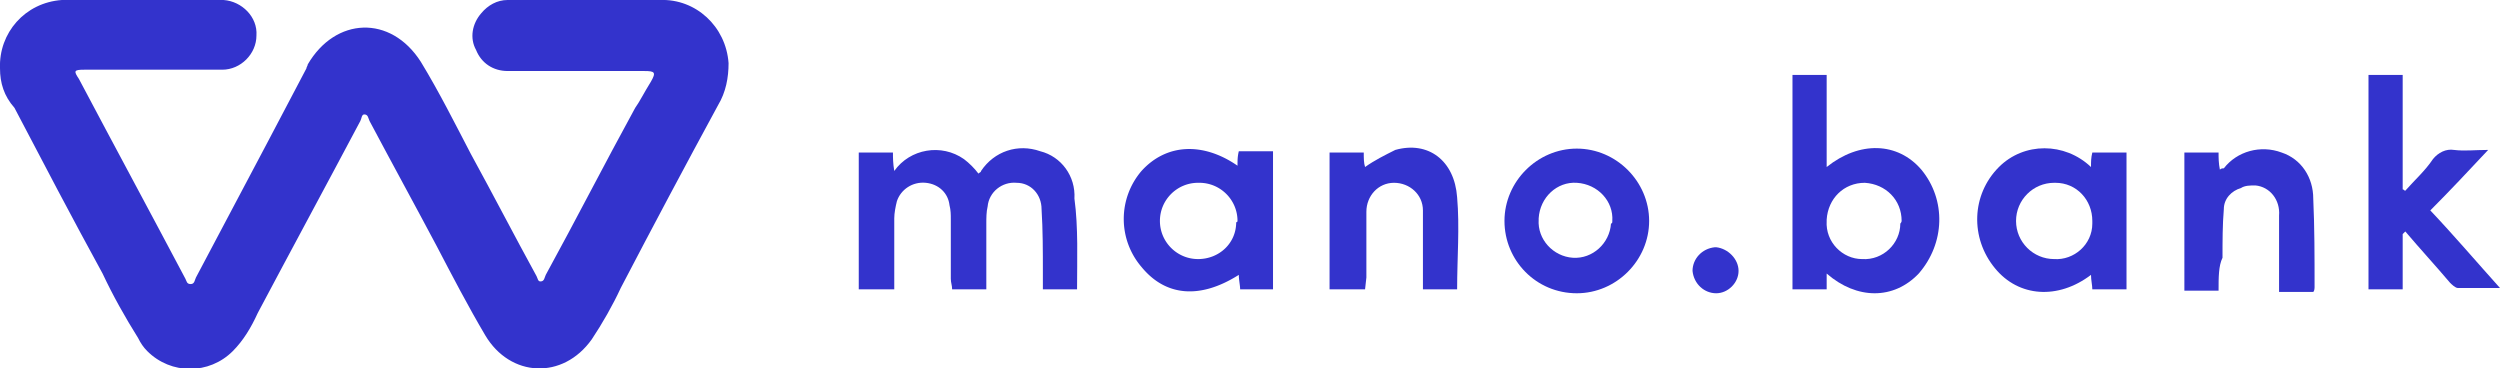
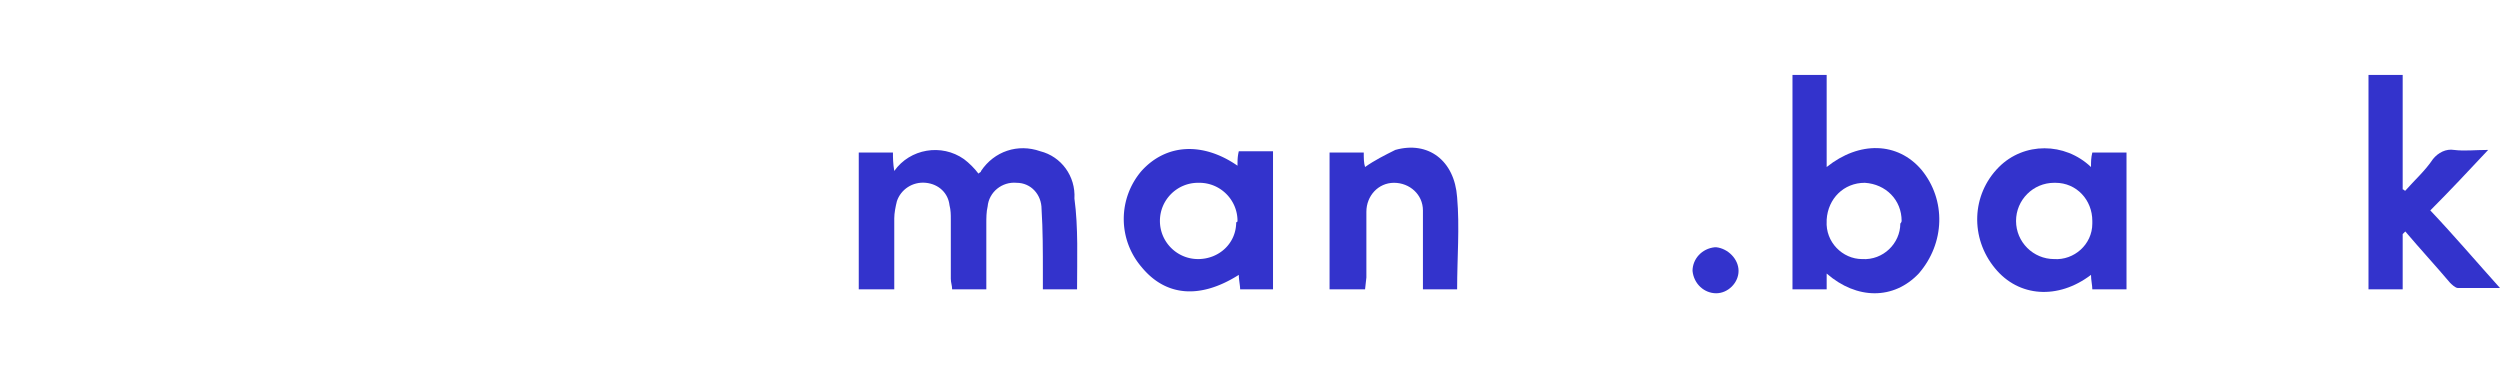
<svg xmlns="http://www.w3.org/2000/svg" version="1.1" id="Layer_1" x="0" y="0" viewBox="0 0 190.1 28" xml:space="preserve" alt="logo" class="desktop" data-v-a2e2e460="" width="190.1" height="28">
  <g id="Group_13317" transform="translate(-59 -41.621)" fill="#3333CC">
    <g transform="translate(59 41.621)" id="Group_13313" fill="#3333CC">
      <g id="Group_13316" fill="#3333CC">
-         <path id="Path_46303" d="M44.5 0h5.7c2.7-.1 5 2 5.2 4.8 0 1.1-.2 2.2-.8 3.2-2.5 4.6-5 9.3-7.4 13.9-.6 1.3-1.4 2.7-2.2 3.9-2.2 3.1-6.2 2.9-8.1-.3-1.3-2.2-2.5-4.5-3.7-6.8-1.7-3.2-3.4-6.3-5.1-9.5-.1-.2-.1-.5-.4-.5-.2 0-.2.3-.3.5-2.6 4.9-5.2 9.7-7.8 14.6-.5 1.1-1.1 2.1-1.9 2.9-1.8 1.8-4.7 1.8-6.5 0-.3-.3-.5-.6-.7-1-1-1.6-1.9-3.2-2.7-4.9-2.3-4.2-4.5-8.4-6.7-12.6C.3 7.3 0 6.3 0 5.2-.1 2.5 1.9.2 4.7 0H5c4-.1 8 0 12 0 1.4.1 2.6 1.3 2.5 2.7 0 1.4-1.2 2.6-2.6 2.6H6.4c-.8 0-.8.1-.4.7 2.7 5.1 5.4 10.1 8.1 15.2.1.2.1.4.4.4.3 0 .3-.3.4-.5l5.4-10.2 3-5.7c0-.1.1-.2.1-.3 2.1-3.6 6.3-3.8 8.6-.2 1.4 2.3 2.6 4.7 3.8 7 1.7 3.1 3.3 6.2 5 9.3.1.2.1.4.3.4.3 0 .3-.3.4-.5 2.3-4.2 4.5-8.5 6.8-12.7.3-.4.7-1.2 1.2-2 .4-.7.3-.8-.5-.8H38.6c-1.1 0-2-.6-2.4-1.6-.5-.9-.3-2 .4-2.8.5-.6 1.2-1 2-1h5.9" fill="#3333CC" />
        <path id="Path_46304" d="M81.9 22h-2.6v-1.3c0-1.6 0-3.2-.1-4.8 0-1.1-.8-2-1.9-2-1.1-.1-2.1.7-2.2 1.8-.1.4-.1.9-.1 1.3v5h-2.6c0-.3-.1-.5-.1-.8v-4.5c0-.4 0-.7-.1-1.1-.1-.9-.8-1.6-1.8-1.7-1-.1-1.9.5-2.2 1.4-.1.4-.2.9-.2 1.3V22h-2.7V11.6h2.6c0 .4 0 .8.1 1.4 1.2-1.7 3.6-2.1 5.3-.9.4.3.8.7 1.1 1.1.1-.1.2-.1.2-.2 1-1.5 2.8-2.1 4.5-1.5 1.6.4 2.7 1.9 2.6 3.6.3 2.2.2 4.6.2 6.9" fill="#3333CC" />
        <path id="Path_46305" d="M138.9 20.8V22h-2.6V5.7h2.6v7c2.5-2 5.4-1.9 7.2.2 1.9 2.3 1.8 5.6-.2 7.9-1.9 2-4.7 2-7 0m5.7-4c0-1.6-1.2-2.8-2.8-2.9-1.6 0-2.8 1.2-2.9 2.8v.1c-.1 1.6 1.2 2.9 2.7 2.9 1.6.1 2.9-1.2 2.9-2.7.1-.1.1-.2.1-.2" fill="#3333CC" />
        <path id="Path_46306" d="M159 12.7c0-.4 0-.7.1-1.1h2.6V22h-2.6c0-.3-.1-.7-.1-1.1-2.5 1.9-5.5 1.7-7.3-.5-1.9-2.3-1.8-5.6.3-7.7 1.9-1.9 5-1.9 7 0m.1 4.1c0-1.6-1.2-2.9-2.8-2.9h-.1c-1.6 0-2.9 1.3-2.9 2.9 0 1.6 1.3 2.9 2.9 2.9 1.5.1 2.9-1.1 2.9-2.7v-.2" fill="#3333CC" />
        <path id="Path_46307" d="M94.1 12.6c0-.4 0-.7.1-1.1h2.6V22h-2.5c0-.3-.1-.7-.1-1.1-3 1.9-5.6 1.6-7.4-.6a5.61 5.61 0 010-7.3c1.9-2.1 4.7-2.2 7.3-.4m0 4.2c0-1.6-1.3-2.9-2.9-2.9h-.1c-1.6 0-2.9 1.3-2.9 2.9s1.3 2.9 2.9 2.9c1.6 0 2.9-1.2 2.9-2.8.1 0 .1-.1.1-.1" fill="#3333CC" />
        <path id="Path_46308" d="M182.7 17.8V22h-2.6V5.7h2.6v8.7c.1 0 .1.1.2.1.7-.8 1.5-1.5 2.1-2.4.4-.5 1-.8 1.6-.7.8.1 1.6 0 2.6 0-1.5 1.6-2.9 3.1-4.4 4.6 1.8 1.9 3.5 3.9 5.3 5.9h-3.2c-.2 0-.5-.3-.6-.4-1.1-1.3-2.3-2.6-3.4-3.9l-.2.2" fill="#3333CC" />
-         <path id="Path_46309" d="M114.4 16.8c0-3 2.5-5.5 5.5-5.5s5.5 2.5 5.5 5.5-2.5 5.5-5.5 5.5c-3.1 0-5.5-2.5-5.5-5.5m8.2 0c.1-1.5-1.1-2.8-2.7-2.9-1.5-.1-2.8 1.1-2.9 2.7v.1c-.1 1.5 1.1 2.8 2.6 2.9 1.5.1 2.8-1.1 2.9-2.6.1 0 .1-.1.1-.2" fill="#3333CC" />
        <path id="Path_46310" d="M103.8 22h-2.7V11.6h2.6c0 .4 0 .8.1 1.1.7-.5 1.5-.9 2.3-1.3 2.5-.7 4.5.8 4.7 3.6.2 2.3 0 4.6 0 7h-2.6v-.8V16c0-1.2-1-2.1-2.2-2.1-1.2 0-2.1 1-2.1 2.2v5l-.1.9z" fill="#3333CC" />
-         <path id="Path_46311" d="M168.7 22.1h-2.6V11.6h2.6c0 .4 0 .8.1 1.3.1-.1.2-.1.3-.1 1-1.3 2.8-1.8 4.4-1.2 1.5.5 2.4 1.9 2.4 3.5.1 2.2.1 4.4.1 6.7 0 .1 0 .3-.1.4h-2.6v-.8-5c.1-1.2-.7-2.2-1.8-2.3-.4 0-.8 0-1.1.2-.7.2-1.3.8-1.3 1.6-.1 1.2-.1 2.4-.1 3.7-.3.6-.3 1.5-.3 2.5" fill="#3333CC" />
        <path id="Path_46312" d="M132.2 20.6c0 .9-.8 1.7-1.7 1.7-.9 0-1.7-.7-1.8-1.7 0-.9.7-1.7 1.7-1.8h.1c.9.1 1.7.9 1.7 1.8" fill="#3333CC" />
      </g>
    </g>
  </g>
</svg>